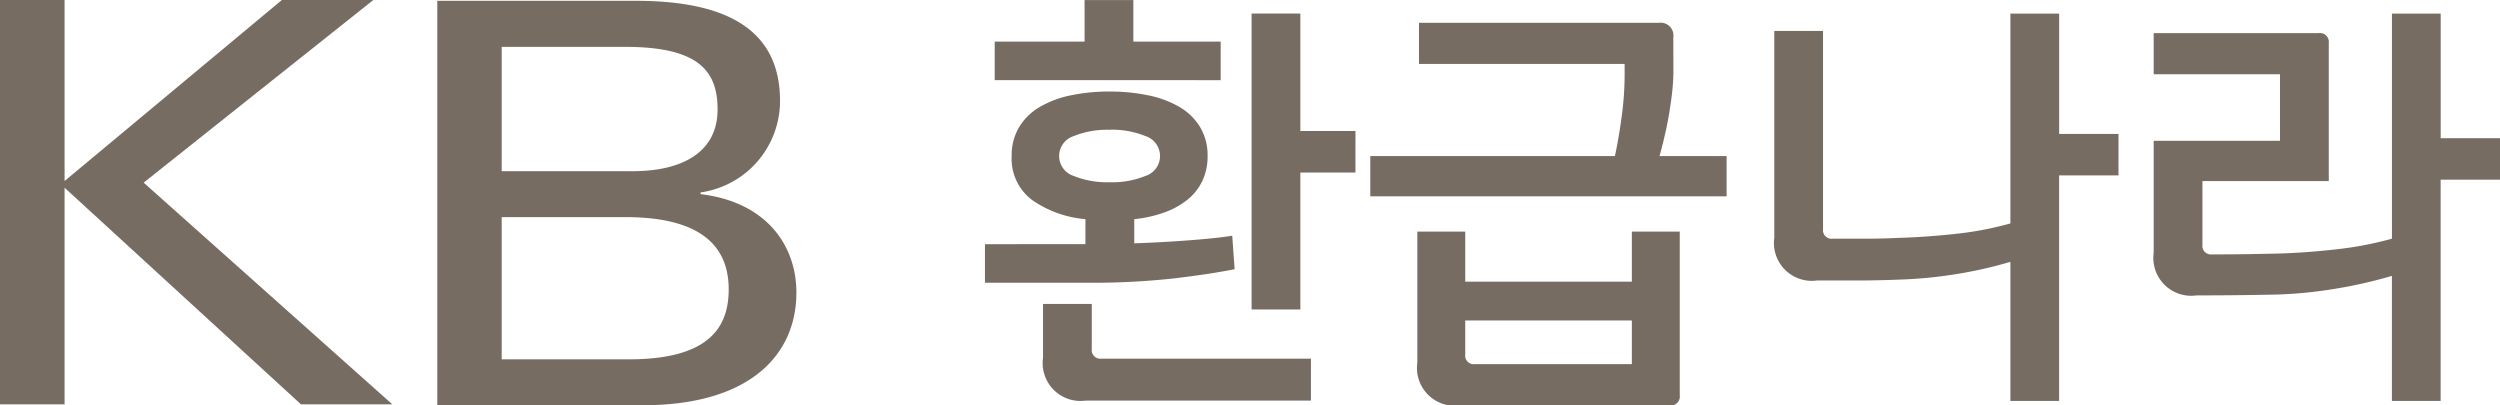
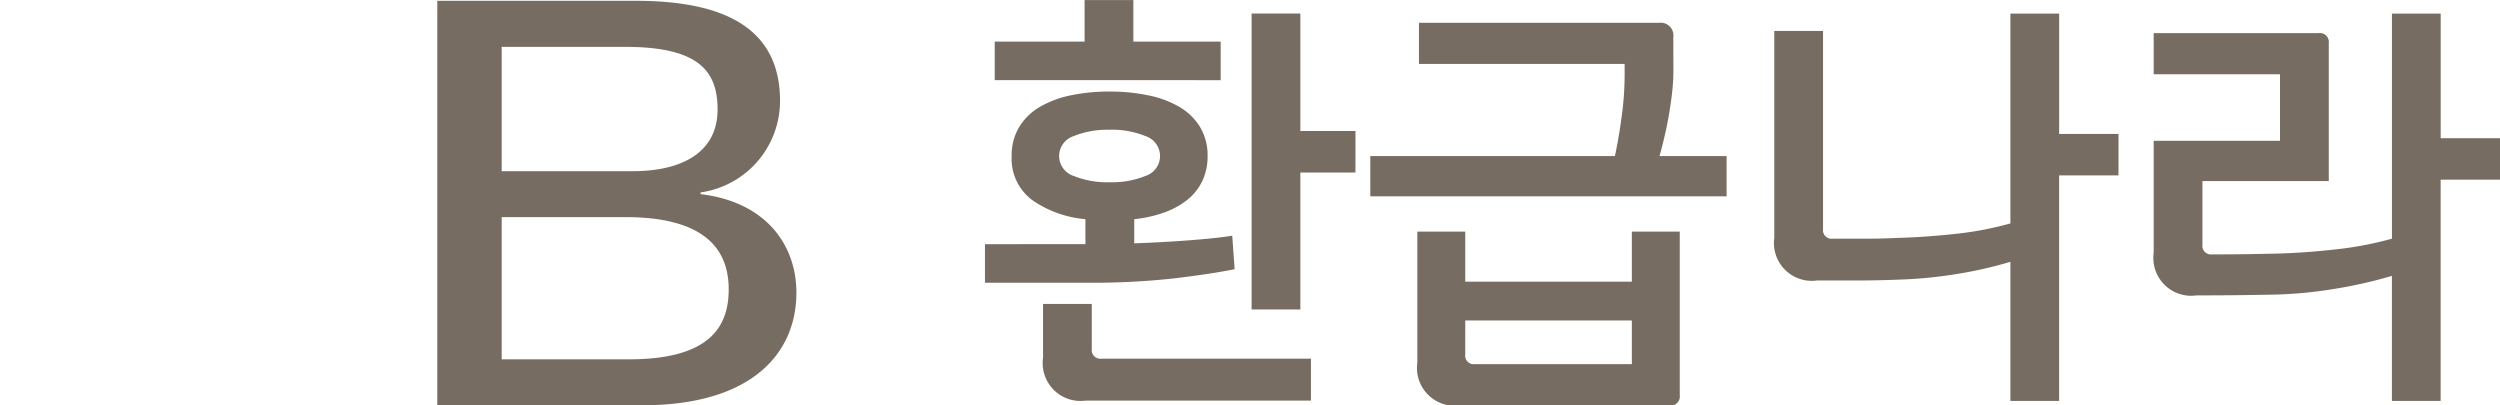
<svg xmlns="http://www.w3.org/2000/svg" width="100.659" height="16.317" viewBox="0 0 100.659 16.317">
  <g id="KB_logo" transform="translate(-341.342 -26.334)">
-     <path id="패스_15000" data-name="패스 15000" d="M62.33,5.026h2.6v7.287l8.748-7.287h3.682l-9.246,7.353,10.013,8.927H74.449L64.93,12.583v8.723h-2.6Z" transform="translate(279.012 21.309)" fill="#776c61" />
    <path id="패스_15001" data-name="패스 15001" d="M88.879,5.076h8c3.806,0,5.8,1.265,5.8,4.031a3.72,3.72,0,0,1-3.2,3.684v.069c2.619.31,3.859,2.032,3.859,3.968,0,2.43-1.782,4.532-6.2,4.532H88.879Zm2.593,6.859h5.282c1.96,0,3.41-.745,3.41-2.483,0-1.513-.714-2.522-3.71-2.522H91.472v5Zm0,7.576h5.118c3.179,0,4.022-1.242,4.022-2.818,0-1.872-1.3-2.908-4.159-2.908H91.472v5.727Z" transform="translate(270.07 21.291)" fill="#776c61" />
    <path id="패스_15036" data-name="패스 15036" d="M10.578-10.537q-.922.188-2.4.367a29.947,29.947,0,0,1-3.542.179H.525v-1.553H4.57v-1.007a4.386,4.386,0,0,1-2.142-.768A2.075,2.075,0,0,1,1.6-15.094a2.2,2.2,0,0,1,.3-1.161,2.356,2.356,0,0,1,.828-.811,4.087,4.087,0,0,1,1.246-.469,7.5,7.5,0,0,1,1.57-.154,7.534,7.534,0,0,1,1.562.154,4.084,4.084,0,0,1,1.255.469,2.356,2.356,0,0,1,.828.811,2.2,2.2,0,0,1,.3,1.161,2.3,2.3,0,0,1-.213,1.007,2.174,2.174,0,0,1-.606.76,3.222,3.222,0,0,1-.939.512,5.1,5.1,0,0,1-1.195.265v.973q1.348-.051,2.4-.137t1.545-.171Zm4.864-3.892H13.224v5.513H11.261V-20.829h1.963V-16.1h2.219ZM13.65-5.246H4.587A1.524,1.524,0,0,1,2.863-6.969V-9.137H4.826v1.809a.347.347,0,0,0,.393.393H13.65ZM.918-18.149V-19.7H4.536v-1.673H6.5V-19.7h3.516v1.553Zm4.625,2a3.6,3.6,0,0,0-1.451.256.844.844,0,0,0-.58.8.844.844,0,0,0,.58.8,3.6,3.6,0,0,0,1.451.256,3.6,3.6,0,0,0,1.451-.256.844.844,0,0,0,.58-.8.844.844,0,0,0-.58-.8A3.6,3.6,0,0,0,5.543-16.152Zm22.957,4.1v6.588a.362.362,0,0,1-.41.41H19.658a1.524,1.524,0,0,1-1.724-1.724v-5.274h1.929v2.014h6.708v-2.014Zm-.256-6.486a7.815,7.815,0,0,1-.051.879q-.051.452-.128.9t-.179.879q-.1.427-.2.785h2.7v1.621H16.04v-1.621h9.848q.154-.7.273-1.587a12.456,12.456,0,0,0,.119-1.656V-18.8H18v-1.656h9.661a.513.513,0,0,1,.58.58ZM26.571-6.713V-8.471H19.863v1.365a.347.347,0,0,0,.393.393Zm19.594-7.6h-2.39v9.08H41.813v-5.6a17.112,17.112,0,0,1-2.185.495,17.8,17.8,0,0,1-2.321.222q-.819.034-1.639.034H34.03A1.524,1.524,0,0,1,32.306-11.8v-8.329h1.963v7.971a.347.347,0,0,0,.393.393H36.01q.614,0,1.348-.034,1.109-.034,2.27-.162a13.394,13.394,0,0,0,2.185-.418v-8.449h1.963v4.847h2.39Zm15.361.171h-2.39v8.91H57.174v-5.035a18.459,18.459,0,0,1-2.244.512,17.427,17.427,0,0,1-2.364.239q-.819.017-1.63.026t-1.63.009A1.524,1.524,0,0,1,47.582-11.2v-4.506h5.086v-2.68H47.582v-1.656h6.64a.362.362,0,0,1,.41.41v5.547H49.545v2.56a.347.347,0,0,0,.393.393q.734,0,1.34-.009t1.34-.026q1.126-.034,2.33-.171a13.94,13.94,0,0,0,2.227-.427v-9.063h1.963v5.018h2.39Z" transform="translate(380.475 47.709)" fill="#776c61" />
  </g>
</svg>